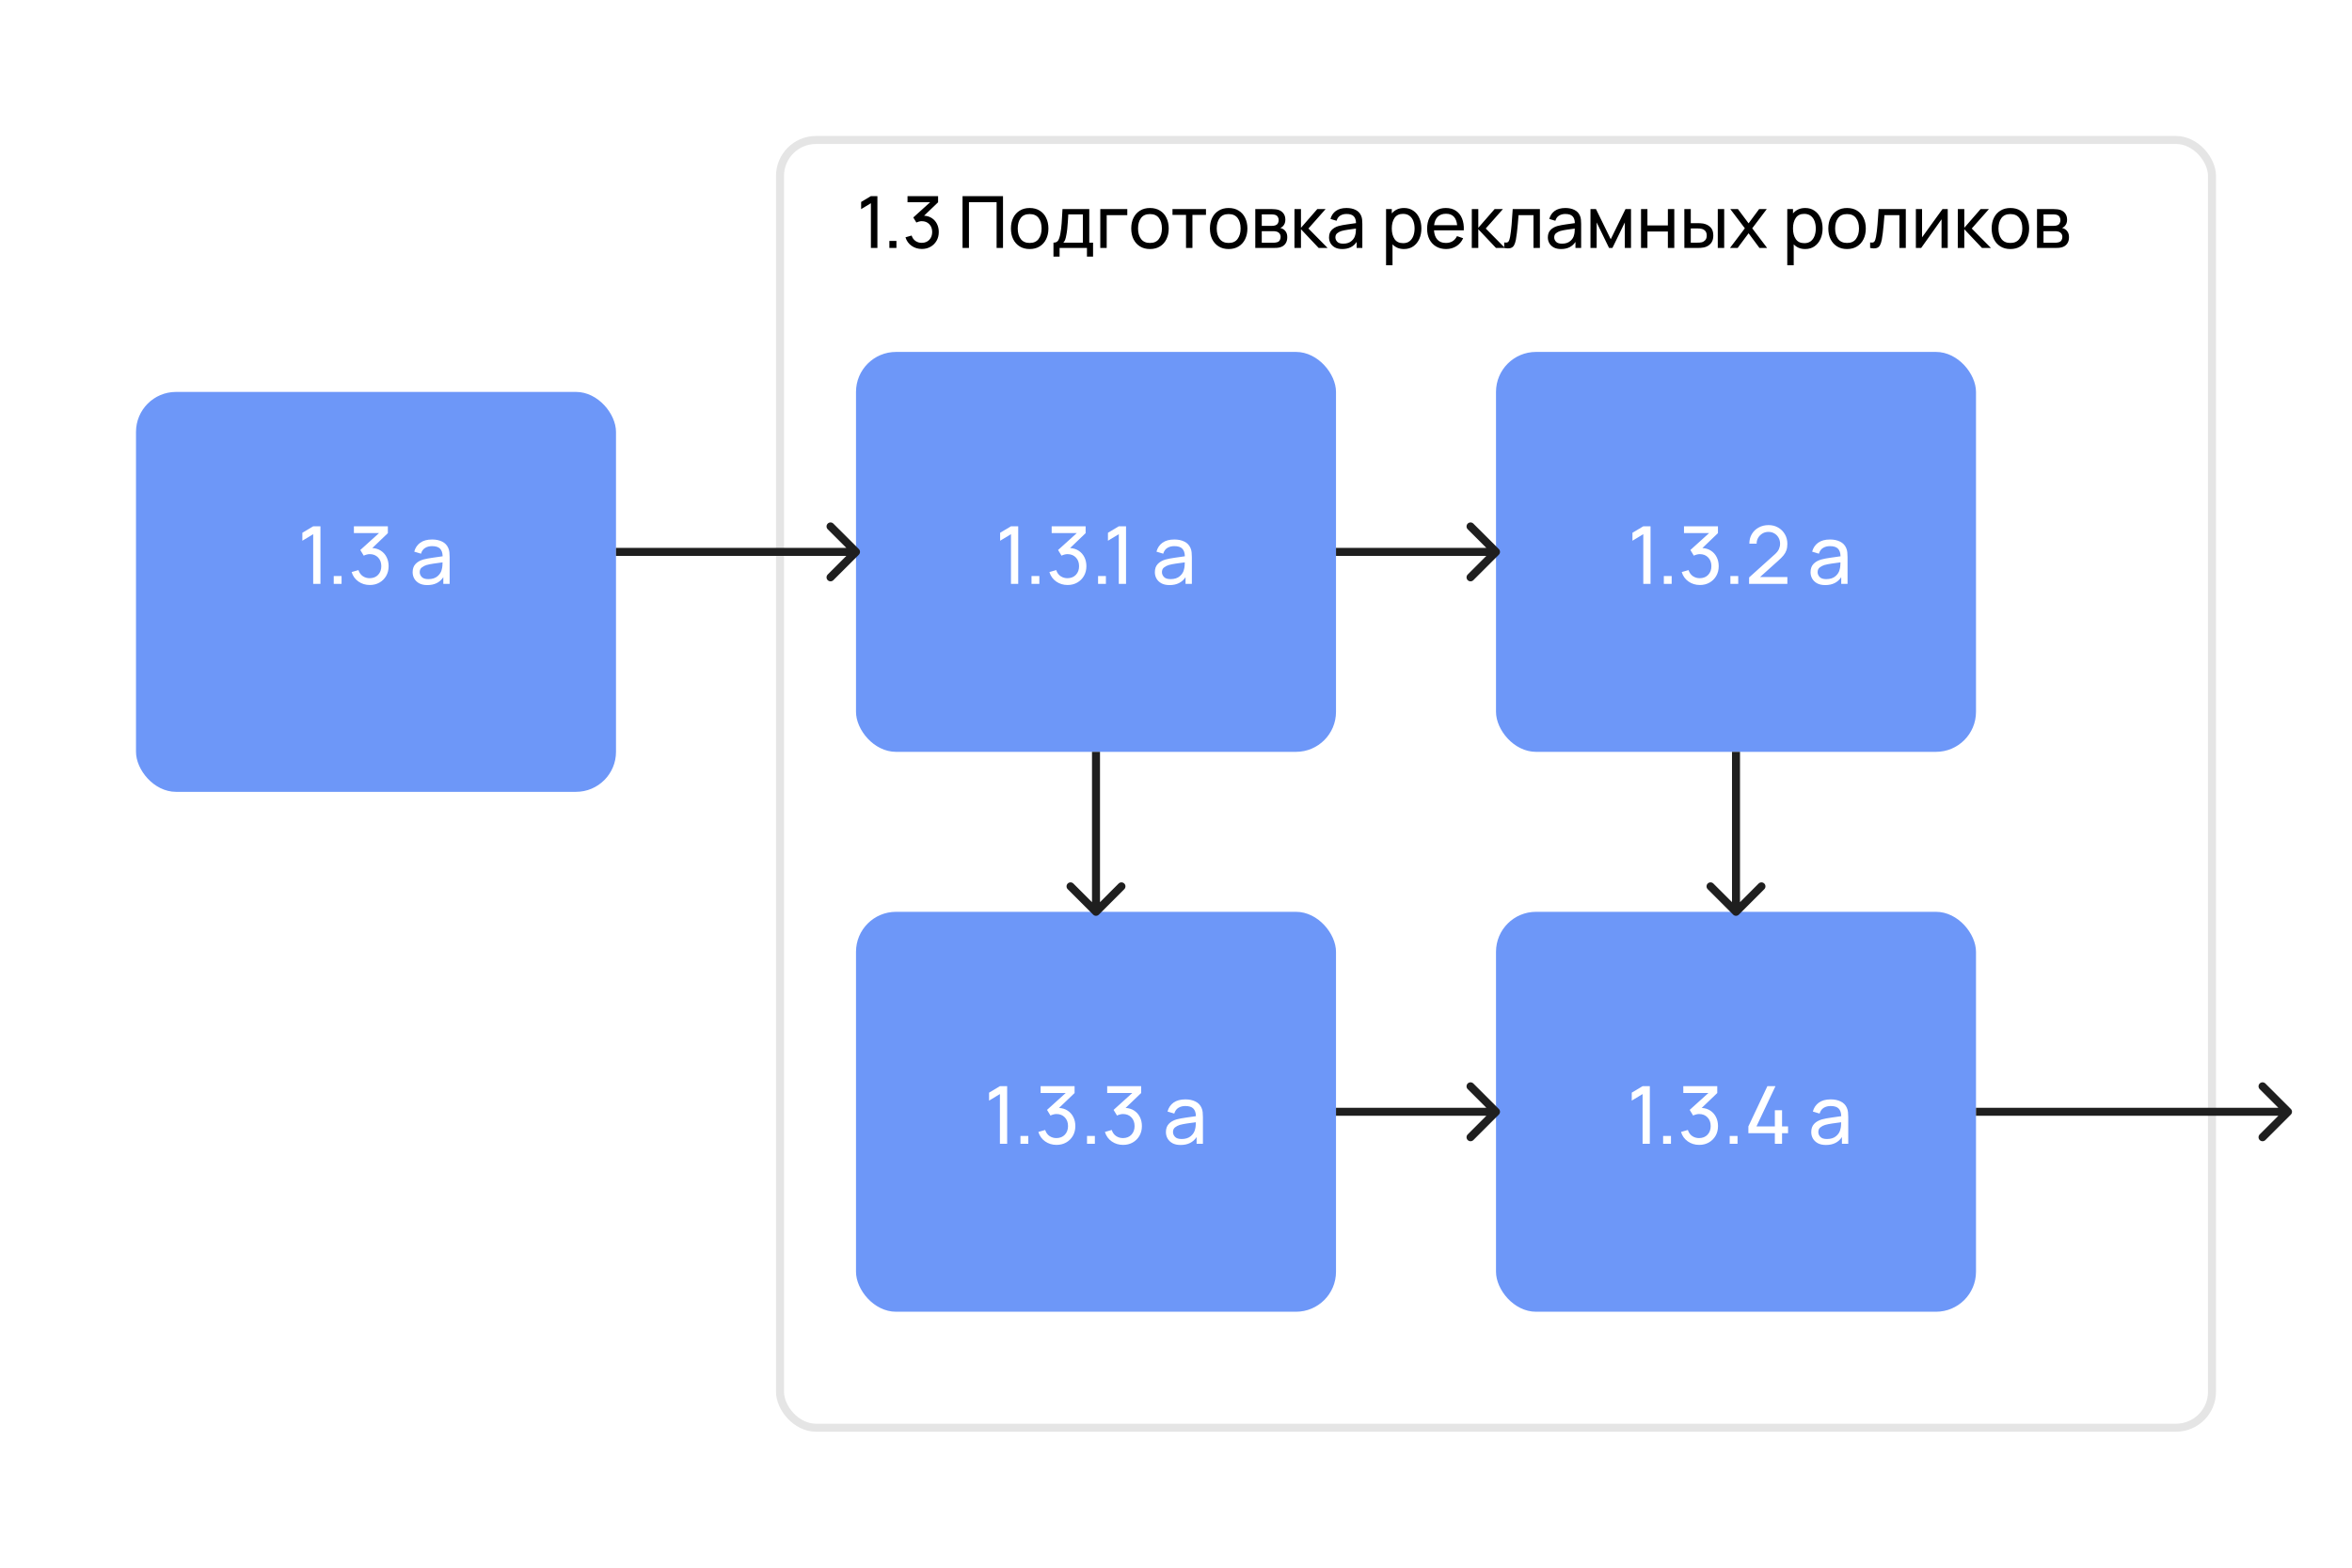
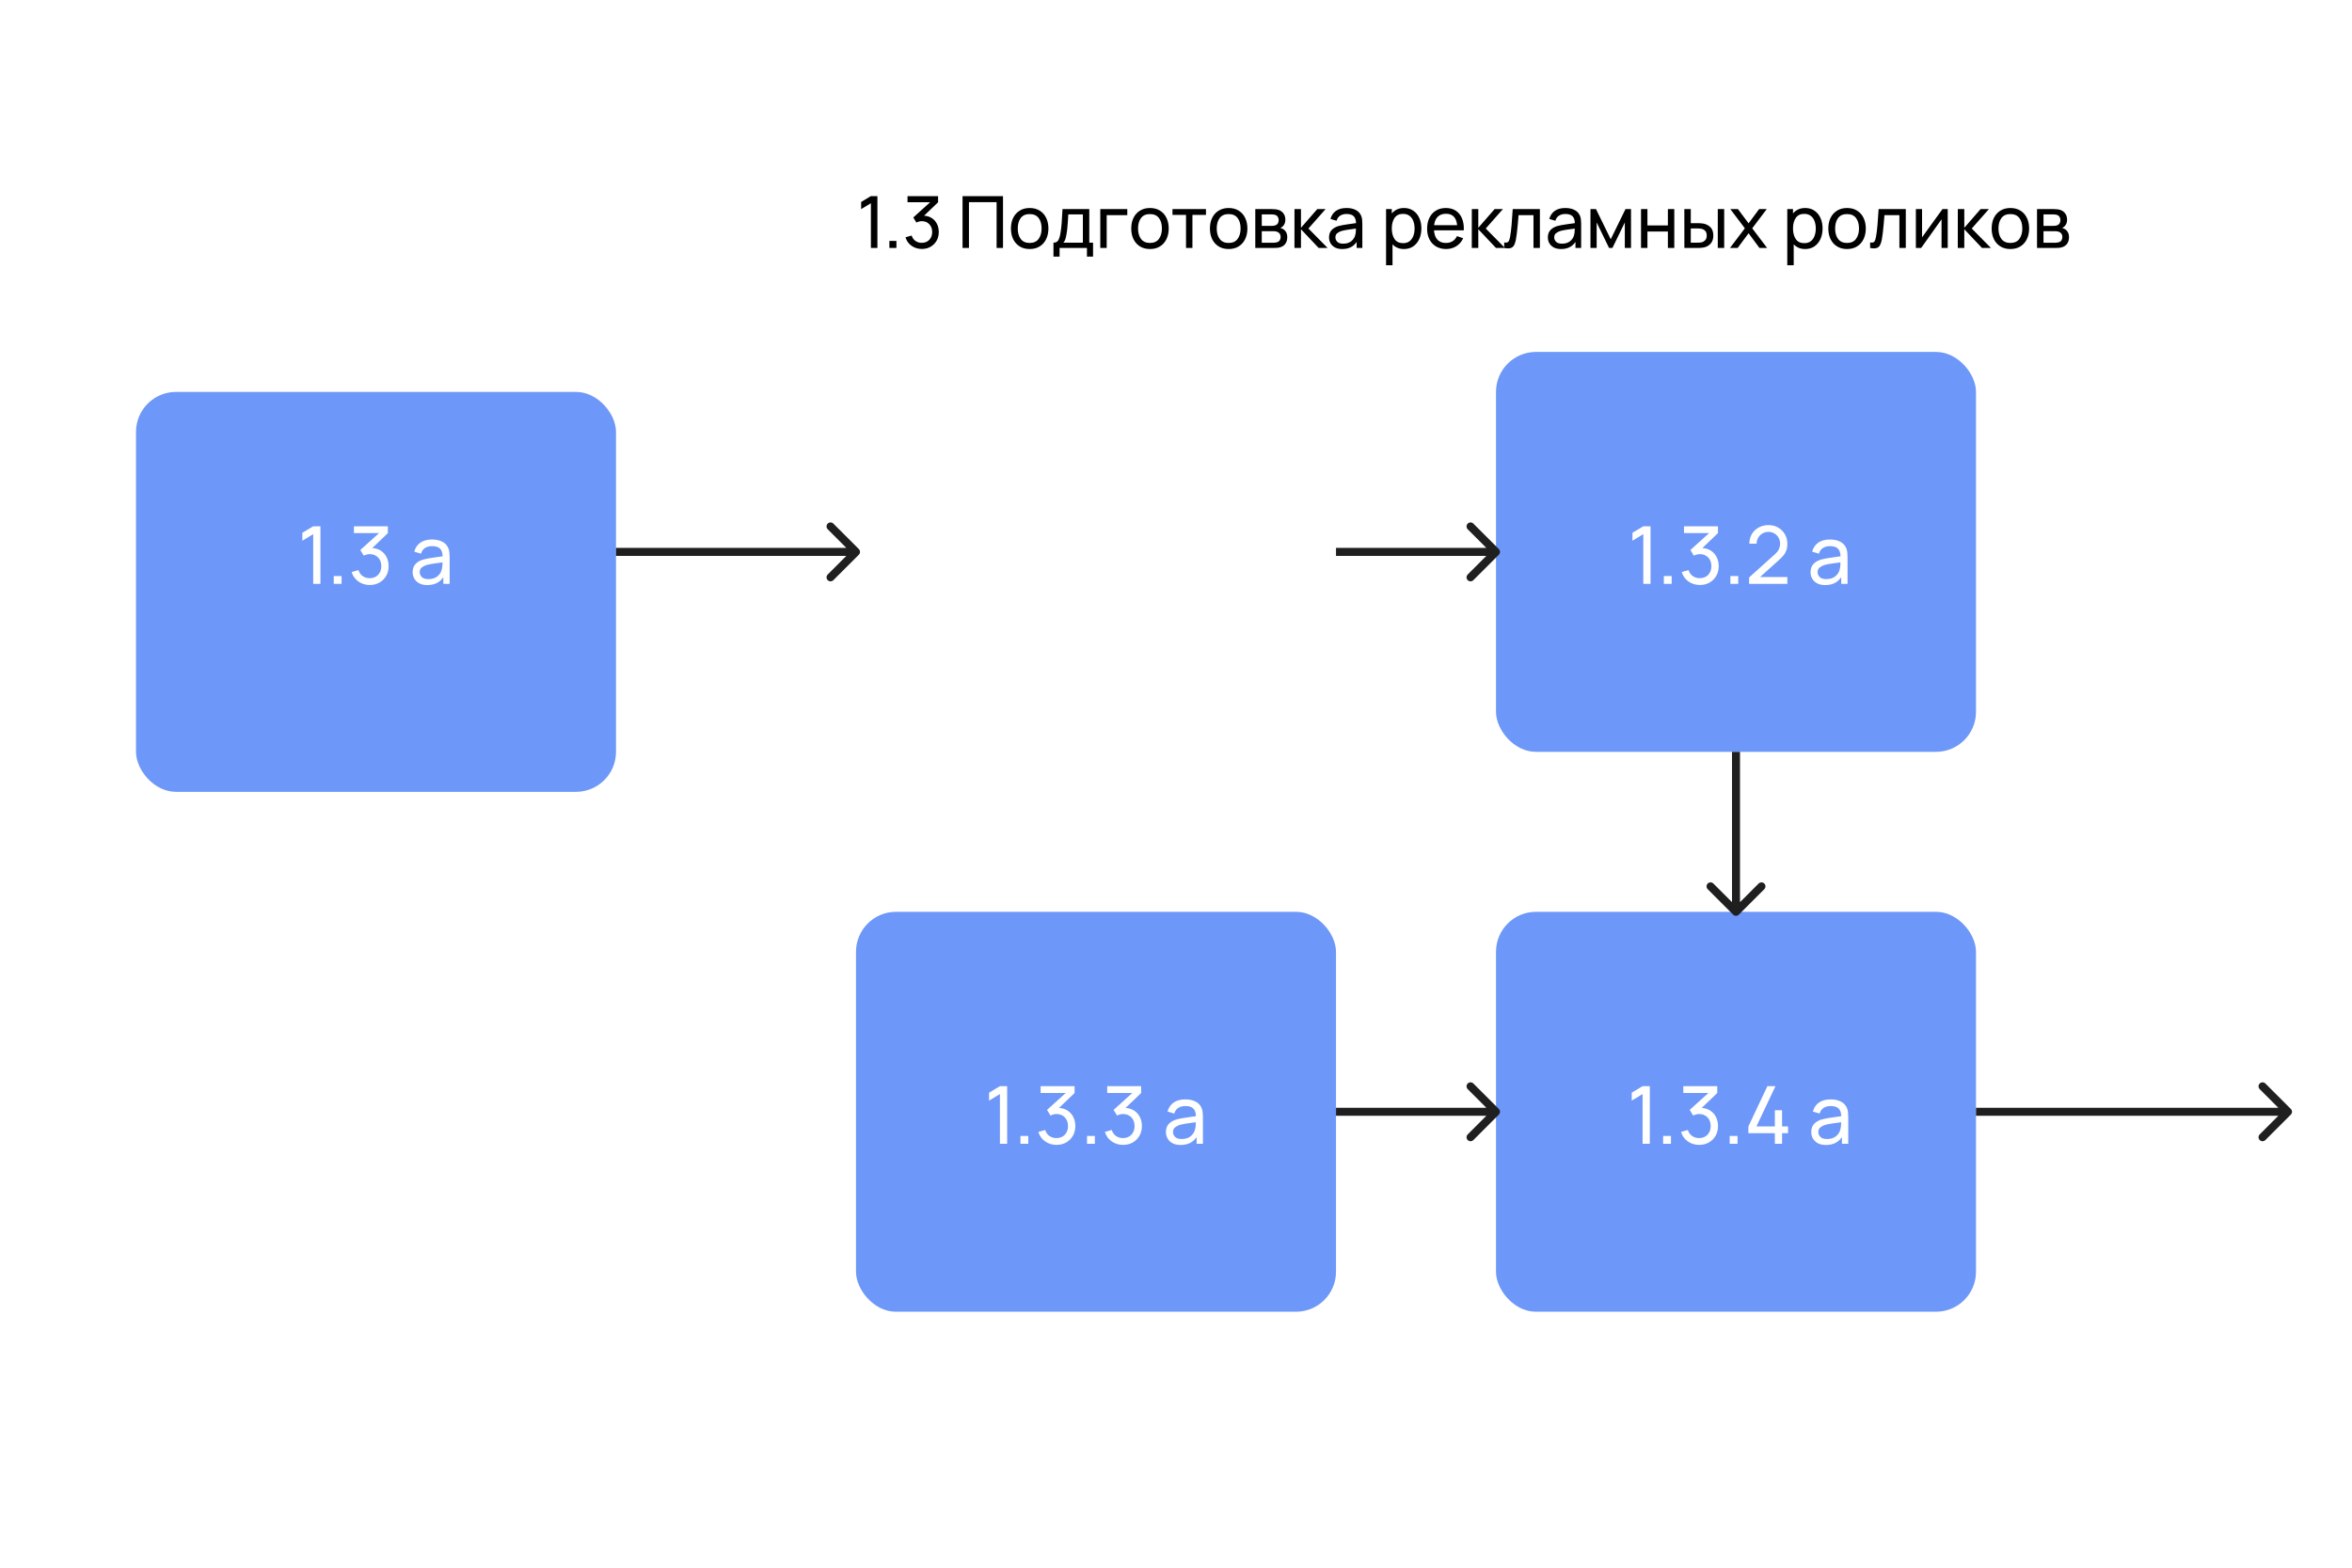
<svg xmlns="http://www.w3.org/2000/svg" width="294" height="196" viewBox="0 0 294 196" fill="none">
  <g filter="url(#filter0_d_112_438)">
    <rect x="17" y="44" width="60" height="50" rx="5" fill="#6D97F8" />
  </g>
  <g filter="url(#filter1_d_112_438)">
    <rect x="97" y="12" width="180" height="162" rx="5" fill="white" />
-     <rect x="97.5" y="12.5" width="179" height="161" rx="4.5" stroke="#E5E5E5" />
  </g>
  <path d="M108.862 31H109.676V24.52H108.862L107.642 25.249V26.145L108.862 25.407V31ZM111.172 31H112.054V30.118H111.172V31ZM115.231 31.126C115.633 31.126 115.993 31.036 116.311 30.856C116.629 30.676 116.881 30.427 117.067 30.109C117.253 29.788 117.346 29.421 117.346 29.006C117.346 28.628 117.27 28.29 117.117 27.989C116.967 27.689 116.754 27.45 116.478 27.27C116.205 27.09 115.882 26.989 115.51 26.968L117.261 25.29V24.52H113.44V25.285H116.266L114.16 27.189L114.547 27.823C114.649 27.772 114.759 27.732 114.876 27.701C114.993 27.669 115.107 27.652 115.218 27.652C115.608 27.652 115.923 27.778 116.163 28.03C116.403 28.279 116.523 28.605 116.523 29.006C116.523 29.402 116.404 29.727 116.167 29.979C115.933 30.227 115.62 30.355 115.227 30.361C114.939 30.364 114.678 30.288 114.444 30.131C114.213 29.976 114.049 29.747 113.953 29.448L113.184 29.668C113.322 30.118 113.577 30.474 113.949 30.735C114.324 30.995 114.751 31.126 115.231 31.126ZM120.318 31H121.119V25.28H124.575V31H125.376V24.52H120.318V31ZM128.707 31.135C129.19 31.135 129.606 31.027 129.954 30.811C130.305 30.595 130.575 30.294 130.764 29.907C130.956 29.52 131.052 29.073 131.052 28.566C131.052 28.064 130.957 27.622 130.768 27.238C130.582 26.851 130.314 26.549 129.963 26.334C129.612 26.114 129.193 26.005 128.707 26.005C128.233 26.005 127.821 26.113 127.47 26.329C127.119 26.542 126.847 26.84 126.655 27.224C126.463 27.608 126.367 28.055 126.367 28.566C126.367 29.067 126.46 29.511 126.646 29.898C126.835 30.285 127.105 30.587 127.456 30.806C127.807 31.026 128.224 31.135 128.707 31.135ZM128.707 30.375C128.218 30.375 127.848 30.211 127.596 29.884C127.344 29.554 127.218 29.114 127.218 28.566C127.218 28.035 127.339 27.602 127.582 27.27C127.825 26.933 128.2 26.765 128.707 26.765C129.205 26.765 129.579 26.929 129.828 27.256C130.077 27.583 130.201 28.02 130.201 28.566C130.201 29.099 130.077 29.535 129.828 29.87C129.582 30.206 129.208 30.375 128.707 30.375ZM131.683 32.08H132.448V31H135.868V32.08H136.633V30.338H136.16V26.14H132.812C132.782 26.833 132.748 27.418 132.709 27.895C132.673 28.369 132.62 28.799 132.551 29.186C132.479 29.598 132.383 29.893 132.263 30.073C132.146 30.25 131.953 30.338 131.683 30.338V32.08ZM132.916 30.338C133.024 30.233 133.103 30.103 133.154 29.947C133.208 29.791 133.255 29.599 133.294 29.371C133.339 29.158 133.376 28.906 133.406 28.615C133.436 28.321 133.462 28.017 133.483 27.701C133.504 27.384 133.522 27.084 133.537 26.802H135.359V30.338H132.916ZM137.536 31H138.337V26.901H140.911V26.14H137.536V31ZM143.745 31.135C144.228 31.135 144.644 31.027 144.992 30.811C145.343 30.595 145.613 30.294 145.802 29.907C145.994 29.52 146.09 29.073 146.09 28.566C146.09 28.064 145.995 27.622 145.806 27.238C145.62 26.851 145.352 26.549 145.001 26.334C144.65 26.114 144.231 26.005 143.745 26.005C143.271 26.005 142.859 26.113 142.508 26.329C142.157 26.542 141.885 26.84 141.693 27.224C141.501 27.608 141.405 28.055 141.405 28.566C141.405 29.067 141.498 29.511 141.684 29.898C141.873 30.285 142.143 30.587 142.494 30.806C142.845 31.026 143.262 31.135 143.745 31.135ZM143.745 30.375C143.256 30.375 142.886 30.211 142.634 29.884C142.382 29.554 142.256 29.114 142.256 28.566C142.256 28.035 142.377 27.602 142.62 27.27C142.863 26.933 143.238 26.765 143.745 26.765C144.243 26.765 144.617 26.929 144.866 27.256C145.115 27.583 145.239 28.02 145.239 28.566C145.239 29.099 145.115 29.535 144.866 29.87C144.62 30.206 144.246 30.375 143.745 30.375ZM148.253 31H149.054V26.869H150.746V26.14H146.561V26.869H148.253V31ZM153.58 31.135C154.063 31.135 154.479 31.027 154.827 30.811C155.178 30.595 155.448 30.294 155.637 29.907C155.829 29.52 155.925 29.073 155.925 28.566C155.925 28.064 155.83 27.622 155.641 27.238C155.455 26.851 155.187 26.549 154.836 26.334C154.485 26.114 154.066 26.005 153.58 26.005C153.106 26.005 152.694 26.113 152.343 26.329C151.992 26.542 151.72 26.84 151.528 27.224C151.336 27.608 151.24 28.055 151.24 28.566C151.24 29.067 151.333 29.511 151.519 29.898C151.708 30.285 151.978 30.587 152.329 30.806C152.68 31.026 153.097 31.135 153.58 31.135ZM153.58 30.375C153.091 30.375 152.721 30.211 152.469 29.884C152.217 29.554 152.091 29.114 152.091 28.566C152.091 28.035 152.212 27.602 152.455 27.27C152.698 26.933 153.073 26.765 153.58 26.765C154.078 26.765 154.452 26.929 154.701 27.256C154.95 27.583 155.074 28.02 155.074 28.566C155.074 29.099 154.95 29.535 154.701 29.87C154.455 30.206 154.081 30.375 153.58 30.375ZM156.911 31H159.215C159.347 31 159.484 30.995 159.625 30.986C159.766 30.974 159.895 30.952 160.012 30.919C160.291 30.841 160.51 30.694 160.669 30.478C160.828 30.262 160.907 29.989 160.907 29.659C160.907 29.401 160.858 29.188 160.759 29.02C160.66 28.849 160.526 28.717 160.358 28.624C160.247 28.561 160.141 28.52 160.039 28.503C160.153 28.457 160.256 28.389 160.349 28.296C160.448 28.2 160.526 28.084 160.583 27.949C160.64 27.811 160.669 27.651 160.669 27.468C160.669 27.14 160.583 26.87 160.412 26.657C160.241 26.445 160.027 26.302 159.769 26.23C159.652 26.197 159.521 26.174 159.377 26.163C159.236 26.148 159.104 26.14 158.981 26.14H156.911V31ZM157.721 28.241V26.802H158.86C158.893 26.802 158.968 26.805 159.085 26.811C159.202 26.817 159.31 26.836 159.409 26.869C159.55 26.917 159.656 27.001 159.728 27.121C159.8 27.238 159.836 27.373 159.836 27.526C159.836 27.667 159.803 27.797 159.737 27.918C159.671 28.035 159.571 28.119 159.436 28.169C159.367 28.197 159.284 28.216 159.188 28.228C159.095 28.237 159.008 28.241 158.927 28.241H157.721ZM157.721 30.348V28.903H159.098C159.152 28.903 159.215 28.904 159.287 28.907C159.362 28.91 159.433 28.921 159.499 28.939C159.67 28.969 159.809 29.044 159.917 29.164C160.025 29.284 160.079 29.44 160.079 29.632C160.079 29.776 160.043 29.911 159.971 30.037C159.902 30.16 159.79 30.242 159.634 30.285C159.565 30.305 159.485 30.322 159.395 30.334C159.308 30.343 159.233 30.348 159.17 30.348H157.721ZM161.807 31H162.621V28.66L164.831 31H165.951L163.553 28.57L165.699 26.14H164.66L162.621 28.48V26.14H161.811L161.807 31ZM167.781 31.135C168.591 31.135 169.191 30.838 169.581 30.244V31H170.292V27.994C170.292 27.802 170.283 27.619 170.265 27.445C170.247 27.268 170.203 27.105 170.134 26.954C169.996 26.637 169.768 26.399 169.45 26.244C169.132 26.084 168.754 26.005 168.316 26.005C167.767 26.005 167.323 26.127 166.984 26.369C166.648 26.613 166.423 26.947 166.309 27.373L167.07 27.602C167.157 27.305 167.311 27.09 167.533 26.954C167.755 26.82 168.013 26.752 168.307 26.752C168.727 26.752 169.029 26.846 169.212 27.035C169.398 27.221 169.495 27.508 169.504 27.895C169.144 27.946 168.766 28 168.37 28.057C167.977 28.111 167.628 28.178 167.322 28.259C166.953 28.367 166.662 28.537 166.449 28.768C166.236 28.996 166.129 29.302 166.129 29.686C166.129 29.947 166.191 30.187 166.314 30.406C166.44 30.625 166.624 30.802 166.867 30.937C167.113 31.069 167.418 31.135 167.781 31.135ZM167.902 30.465C167.557 30.465 167.308 30.385 167.155 30.226C167.002 30.064 166.926 29.883 166.926 29.681C166.926 29.453 167.001 29.279 167.151 29.16C167.304 29.037 167.481 28.944 167.682 28.881C167.919 28.814 168.195 28.759 168.51 28.714C168.825 28.669 169.153 28.624 169.495 28.579C169.495 28.69 169.489 28.816 169.477 28.957C169.468 29.098 169.447 29.227 169.414 29.344C169.357 29.644 169.198 29.907 168.937 30.131C168.679 30.354 168.334 30.465 167.902 30.465ZM173.259 33.16H174.064V30.55C174.238 30.733 174.444 30.877 174.681 30.982C174.921 31.084 175.192 31.135 175.495 31.135C175.948 31.135 176.337 31.023 176.661 30.797C176.988 30.57 177.238 30.262 177.412 29.875C177.586 29.488 177.673 29.052 177.673 28.566C177.673 28.079 177.586 27.643 177.412 27.256C177.238 26.869 176.988 26.564 176.661 26.343C176.337 26.117 175.95 26.005 175.5 26.005C175.17 26.005 174.877 26.065 174.622 26.185C174.367 26.305 174.151 26.471 173.974 26.684V26.14H173.259V33.16ZM175.396 30.401C174.907 30.401 174.547 30.229 174.316 29.884C174.088 29.539 173.974 29.099 173.974 28.566C173.974 28.029 174.088 27.59 174.316 27.252C174.547 26.91 174.9 26.738 175.374 26.738C175.704 26.738 175.975 26.82 176.188 26.982C176.404 27.143 176.563 27.363 176.665 27.639C176.77 27.915 176.823 28.224 176.823 28.566C176.823 28.91 176.77 29.223 176.665 29.502C176.56 29.777 176.403 29.997 176.193 30.159C175.983 30.32 175.717 30.401 175.396 30.401ZM180.766 31.135C181.237 31.135 181.661 31.018 182.039 30.784C182.417 30.547 182.702 30.214 182.894 29.785L182.125 29.52C181.846 30.09 181.381 30.375 180.73 30.375C180.283 30.375 179.932 30.238 179.677 29.965C179.425 29.689 179.282 29.299 179.249 28.795H182.975C182.999 28.219 182.924 27.723 182.75 27.305C182.579 26.889 182.321 26.567 181.976 26.343C181.634 26.117 181.219 26.005 180.73 26.005C180.259 26.005 179.848 26.111 179.497 26.325C179.146 26.535 178.873 26.834 178.678 27.224C178.486 27.611 178.39 28.07 178.39 28.602C178.39 29.108 178.487 29.552 178.682 29.933C178.88 30.311 179.158 30.607 179.515 30.82C179.872 31.03 180.289 31.135 180.766 31.135ZM180.757 26.725C181.582 26.725 182.044 27.201 182.143 28.151H179.263C179.32 27.689 179.474 27.337 179.726 27.094C179.978 26.848 180.322 26.725 180.757 26.725ZM183.973 31H184.787V28.66L186.997 31H188.117L185.719 28.57L187.865 26.14H186.826L184.787 28.48V26.14H183.977L183.973 31ZM188.027 31C188.354 31.066 188.614 31.072 188.806 31.018C188.998 30.967 189.145 30.855 189.247 30.68C189.349 30.503 189.428 30.268 189.485 29.974C189.53 29.746 189.572 29.462 189.611 29.123C189.653 28.785 189.691 28.422 189.724 28.035C189.76 27.648 189.791 27.27 189.818 26.901H191.686V31H192.487V26.14H189.089C189.047 26.863 189.001 27.514 188.95 28.093C188.902 28.669 188.84 29.17 188.765 29.596C188.717 29.869 188.65 30.069 188.563 30.195C188.476 30.32 188.297 30.36 188.027 30.311V31ZM195.132 31.135C195.942 31.135 196.542 30.838 196.932 30.244V31H197.643V27.994C197.643 27.802 197.634 27.619 197.616 27.445C197.598 27.268 197.555 27.105 197.486 26.954C197.348 26.637 197.12 26.399 196.802 26.244C196.484 26.084 196.106 26.005 195.668 26.005C195.119 26.005 194.675 26.127 194.336 26.369C194 26.613 193.775 26.947 193.661 27.373L194.421 27.602C194.508 27.305 194.663 27.09 194.885 26.954C195.107 26.82 195.365 26.752 195.659 26.752C196.079 26.752 196.38 26.846 196.563 27.035C196.749 27.221 196.847 27.508 196.856 27.895C196.496 27.946 196.118 28 195.722 28.057C195.329 28.111 194.979 28.178 194.673 28.259C194.304 28.367 194.013 28.537 193.8 28.768C193.587 28.996 193.481 29.302 193.481 29.686C193.481 29.947 193.542 30.187 193.665 30.406C193.791 30.625 193.976 30.802 194.219 30.937C194.465 31.069 194.769 31.135 195.132 31.135ZM195.254 30.465C194.909 30.465 194.66 30.385 194.507 30.226C194.354 30.064 194.277 29.883 194.277 29.681C194.277 29.453 194.352 29.279 194.502 29.16C194.655 29.037 194.832 28.944 195.033 28.881C195.27 28.814 195.546 28.759 195.861 28.714C196.176 28.669 196.505 28.624 196.847 28.579C196.847 28.69 196.841 28.816 196.829 28.957C196.82 29.098 196.799 29.227 196.766 29.344C196.709 29.644 196.55 29.907 196.289 30.131C196.031 30.354 195.686 30.465 195.254 30.465ZM198.809 31H199.583V27.809L201.131 31H201.554L203.102 27.809V31H203.876V26.14H203.187L201.342 29.911L199.497 26.14H198.809V31ZM205.128 31H205.929V28.948H208.485V31H209.286V26.14H208.485V28.188H205.929V26.14H205.128V31ZM210.547 31H212.135C212.273 31 212.419 30.997 212.572 30.991C212.728 30.982 212.866 30.964 212.986 30.937C213.337 30.859 213.62 30.697 213.836 30.451C214.055 30.205 214.165 29.872 214.165 29.452C214.165 28.996 214.048 28.651 213.814 28.417C213.583 28.18 213.28 28.024 212.905 27.949C212.794 27.928 212.665 27.915 212.518 27.909C212.374 27.902 212.231 27.899 212.09 27.899H211.348V26.14H210.542L210.547 31ZM214.723 31H215.524V26.14H214.723V31ZM211.348 30.338V28.561H212.149C212.236 28.561 212.327 28.564 212.423 28.57C212.519 28.576 212.611 28.59 212.698 28.61C212.887 28.652 213.041 28.741 213.161 28.876C213.281 29.011 213.341 29.203 213.341 29.452C213.341 29.698 213.28 29.889 213.157 30.023C213.034 30.155 212.897 30.242 212.747 30.285C212.657 30.308 212.557 30.323 212.446 30.329C212.335 30.335 212.236 30.338 212.149 30.338H211.348ZM216.247 31H217.205L218.573 29.164L219.932 31H220.891L219.028 28.543L220.846 26.14H219.892L218.573 27.922L217.241 26.14H216.287L218.105 28.543L216.247 31ZM223.409 33.16H224.215V30.55C224.389 30.733 224.594 30.877 224.831 30.982C225.071 31.084 225.343 31.135 225.646 31.135C226.099 31.135 226.487 31.023 226.811 30.797C227.138 30.57 227.389 30.262 227.563 29.875C227.737 29.488 227.824 29.052 227.824 28.566C227.824 28.079 227.737 27.643 227.563 27.256C227.389 26.869 227.138 26.564 226.811 26.343C226.487 26.117 226.1 26.005 225.65 26.005C225.32 26.005 225.028 26.065 224.773 26.185C224.518 26.305 224.302 26.471 224.125 26.684V26.14H223.409V33.16ZM225.547 30.401C225.058 30.401 224.698 30.229 224.467 29.884C224.239 29.539 224.125 29.099 224.125 28.566C224.125 28.029 224.239 27.59 224.467 27.252C224.698 26.91 225.05 26.738 225.524 26.738C225.854 26.738 226.126 26.82 226.339 26.982C226.555 27.143 226.714 27.363 226.816 27.639C226.921 27.915 226.973 28.224 226.973 28.566C226.973 28.91 226.921 29.223 226.816 29.502C226.711 29.777 226.553 29.997 226.343 30.159C226.133 30.32 225.868 30.401 225.547 30.401ZM230.88 31.135C231.363 31.135 231.779 31.027 232.127 30.811C232.478 30.595 232.748 30.294 232.937 29.907C233.129 29.52 233.225 29.073 233.225 28.566C233.225 28.064 233.13 27.622 232.941 27.238C232.755 26.851 232.487 26.549 232.136 26.334C231.785 26.114 231.366 26.005 230.88 26.005C230.406 26.005 229.994 26.113 229.643 26.329C229.292 26.542 229.02 26.84 228.828 27.224C228.636 27.608 228.54 28.055 228.54 28.566C228.54 29.067 228.633 29.511 228.819 29.898C229.008 30.285 229.278 30.587 229.629 30.806C229.98 31.026 230.397 31.135 230.88 31.135ZM230.88 30.375C230.391 30.375 230.021 30.211 229.769 29.884C229.517 29.554 229.391 29.114 229.391 28.566C229.391 28.035 229.512 27.602 229.755 27.27C229.998 26.933 230.373 26.765 230.88 26.765C231.378 26.765 231.752 26.929 232.001 27.256C232.25 27.583 232.374 28.02 232.374 28.566C232.374 29.099 232.25 29.535 232.001 29.87C231.755 30.206 231.381 30.375 230.88 30.375ZM233.765 31C234.092 31.066 234.352 31.072 234.544 31.018C234.736 30.967 234.883 30.855 234.985 30.68C235.087 30.503 235.166 30.268 235.223 29.974C235.268 29.746 235.31 29.462 235.349 29.123C235.391 28.785 235.429 28.422 235.462 28.035C235.498 27.648 235.529 27.27 235.556 26.901H237.424V31H238.225V26.14H234.827C234.785 26.863 234.739 27.514 234.688 28.093C234.64 28.669 234.578 29.17 234.503 29.596C234.455 29.869 234.388 30.069 234.301 30.195C234.214 30.32 234.035 30.36 233.765 30.311V31ZM243.467 26.14H242.81L240.258 29.672V26.14H239.484V31H240.146L242.693 27.418V31H243.467V26.14ZM244.723 31H245.537V28.66L247.747 31H248.867L246.469 28.57L248.615 26.14H247.576L245.537 28.48V26.14H244.727L244.723 31ZM251.297 31.135C251.78 31.135 252.196 31.027 252.544 30.811C252.895 30.595 253.165 30.294 253.354 29.907C253.546 29.52 253.642 29.073 253.642 28.566C253.642 28.064 253.547 27.622 253.358 27.238C253.172 26.851 252.904 26.549 252.553 26.334C252.202 26.114 251.783 26.005 251.297 26.005C250.823 26.005 250.411 26.113 250.06 26.329C249.709 26.542 249.437 26.84 249.245 27.224C249.053 27.608 248.957 28.055 248.957 28.566C248.957 29.067 249.05 29.511 249.236 29.898C249.425 30.285 249.695 30.587 250.046 30.806C250.397 31.026 250.814 31.135 251.297 31.135ZM251.297 30.375C250.808 30.375 250.438 30.211 250.186 29.884C249.934 29.554 249.808 29.114 249.808 28.566C249.808 28.035 249.929 27.602 250.172 27.27C250.415 26.933 250.79 26.765 251.297 26.765C251.795 26.765 252.169 26.929 252.418 27.256C252.667 27.583 252.791 28.02 252.791 28.566C252.791 29.099 252.667 29.535 252.418 29.87C252.172 30.206 251.798 30.375 251.297 30.375ZM254.628 31H256.932C257.064 31 257.2 30.995 257.341 30.986C257.482 30.974 257.611 30.952 257.728 30.919C258.007 30.841 258.226 30.694 258.385 30.478C258.544 30.262 258.624 29.989 258.624 29.659C258.624 29.401 258.574 29.188 258.475 29.02C258.376 28.849 258.243 28.717 258.075 28.624C257.964 28.561 257.857 28.52 257.755 28.503C257.869 28.457 257.973 28.389 258.066 28.296C258.165 28.2 258.243 28.084 258.3 27.949C258.357 27.811 258.385 27.651 258.385 27.468C258.385 27.14 258.3 26.87 258.129 26.657C257.958 26.445 257.743 26.302 257.485 26.23C257.368 26.197 257.238 26.174 257.094 26.163C256.953 26.148 256.821 26.14 256.698 26.14H254.628V31ZM255.438 28.241V26.802H256.576C256.609 26.802 256.684 26.805 256.801 26.811C256.918 26.817 257.026 26.836 257.125 26.869C257.266 26.917 257.373 27.001 257.445 27.121C257.517 27.238 257.553 27.373 257.553 27.526C257.553 27.667 257.52 27.797 257.454 27.918C257.388 28.035 257.287 28.119 257.152 28.169C257.083 28.197 257.001 28.216 256.905 28.228C256.812 28.237 256.725 28.241 256.644 28.241H255.438ZM255.438 30.348V28.903H256.815C256.869 28.903 256.932 28.904 257.004 28.907C257.079 28.91 257.149 28.921 257.215 28.939C257.386 28.969 257.526 29.044 257.634 29.164C257.742 29.284 257.796 29.44 257.796 29.632C257.796 29.776 257.76 29.911 257.688 30.037C257.619 30.16 257.506 30.242 257.35 30.285C257.281 30.305 257.202 30.322 257.112 30.334C257.025 30.343 256.95 30.348 256.887 30.348H255.438Z" fill="black" />
  <path d="M39.15 73H40.055V65.8H39.15L37.795 66.61V67.605L39.15 66.785V73ZM41.717 73H42.697V72.02H41.717V73ZM46.228 73.14C46.674 73.14 47.074 73.04 47.428 72.84C47.781 72.64 48.061 72.363 48.268 72.01C48.474 71.653 48.578 71.245 48.578 70.785C48.578 70.365 48.493 69.988 48.323 69.655C48.156 69.322 47.919 69.055 47.613 68.855C47.309 68.655 46.951 68.543 46.538 68.52L48.483 66.655V65.8H44.238V66.65H47.378L45.038 68.765L45.468 69.47C45.581 69.413 45.703 69.368 45.833 69.335C45.963 69.298 46.089 69.28 46.213 69.28C46.646 69.28 46.996 69.42 47.263 69.7C47.529 69.977 47.663 70.338 47.663 70.785C47.663 71.225 47.531 71.585 47.268 71.865C47.008 72.142 46.659 72.283 46.223 72.29C45.903 72.293 45.613 72.208 45.353 72.035C45.096 71.862 44.914 71.608 44.808 71.275L43.953 71.52C44.106 72.02 44.389 72.415 44.803 72.705C45.219 72.995 45.694 73.14 46.228 73.14ZM53.415 73.15C54.315 73.15 54.981 72.82 55.415 72.16V73H56.205V69.66C56.205 69.447 56.195 69.243 56.175 69.05C56.155 68.853 56.106 68.672 56.03 68.505C55.876 68.152 55.623 67.888 55.27 67.715C54.916 67.538 54.496 67.45 54.01 67.45C53.4 67.45 52.906 67.585 52.53 67.855C52.156 68.125 51.906 68.497 51.78 68.97L52.625 69.225C52.721 68.895 52.893 68.655 53.14 68.505C53.386 68.355 53.673 68.28 54 68.28C54.466 68.28 54.801 68.385 55.005 68.595C55.211 68.802 55.32 69.12 55.33 69.55C54.93 69.607 54.51 69.667 54.07 69.73C53.633 69.79 53.245 69.865 52.905 69.955C52.495 70.075 52.171 70.263 51.935 70.52C51.698 70.773 51.58 71.113 51.58 71.54C51.58 71.83 51.648 72.097 51.785 72.34C51.925 72.583 52.13 72.78 52.4 72.93C52.673 73.077 53.011 73.15 53.415 73.15ZM53.55 72.405C53.166 72.405 52.89 72.317 52.72 72.14C52.55 71.96 52.465 71.758 52.465 71.535C52.465 71.282 52.548 71.088 52.715 70.955C52.885 70.818 53.081 70.715 53.305 70.645C53.568 70.572 53.875 70.51 54.225 70.46C54.575 70.41 54.94 70.36 55.32 70.31C55.32 70.433 55.313 70.573 55.3 70.73C55.29 70.887 55.266 71.03 55.23 71.16C55.166 71.493 54.99 71.785 54.7 72.035C54.413 72.282 54.03 72.405 53.55 72.405Z" fill="white" />
-   <rect x="107" y="44" width="60" height="50" rx="5" fill="#6D97F8" />
  <path d="M126.372 73H127.277V65.8H126.372L125.017 66.61V67.605L126.372 66.785V73ZM128.939 73H129.919V72.02H128.939V73ZM133.449 73.14C133.896 73.14 134.296 73.04 134.649 72.84C135.003 72.64 135.283 72.363 135.489 72.01C135.696 71.653 135.799 71.245 135.799 70.785C135.799 70.365 135.714 69.988 135.544 69.655C135.378 69.322 135.141 69.055 134.834 68.855C134.531 68.655 134.173 68.543 133.759 68.52L135.704 66.655V65.8H131.459V66.65H134.599L132.259 68.765L132.689 69.47C132.803 69.413 132.924 69.368 133.054 69.335C133.184 69.298 133.311 69.28 133.434 69.28C133.868 69.28 134.218 69.42 134.484 69.7C134.751 69.977 134.884 70.338 134.884 70.785C134.884 71.225 134.753 71.585 134.489 71.865C134.229 72.142 133.881 72.283 133.444 72.29C133.124 72.293 132.834 72.208 132.574 72.035C132.318 71.862 132.136 71.608 132.029 71.275L131.174 71.52C131.328 72.02 131.611 72.415 132.024 72.705C132.441 72.995 132.916 73.14 133.449 73.14ZM137.259 73H138.239V72.02H137.259V73ZM139.849 73H140.754V65.8H139.849L138.494 66.61V67.605L139.849 66.785V73ZM146.193 73.15C147.093 73.15 147.76 72.82 148.193 72.16V73H148.983V69.66C148.983 69.447 148.973 69.243 148.953 69.05C148.933 68.853 148.885 68.672 148.808 68.505C148.655 68.152 148.401 67.888 148.048 67.715C147.695 67.538 147.275 67.45 146.788 67.45C146.178 67.45 145.685 67.585 145.308 67.855C144.935 68.125 144.685 68.497 144.558 68.97L145.403 69.225C145.5 68.895 145.671 68.655 145.918 68.505C146.165 68.355 146.451 68.28 146.778 68.28C147.245 68.28 147.58 68.385 147.783 68.595C147.99 68.802 148.098 69.12 148.108 69.55C147.708 69.607 147.288 69.667 146.848 69.73C146.411 69.79 146.023 69.865 145.683 69.955C145.273 70.075 144.95 70.263 144.713 70.52C144.476 70.773 144.358 71.113 144.358 71.54C144.358 71.83 144.426 72.097 144.563 72.34C144.703 72.583 144.908 72.78 145.178 72.93C145.451 73.077 145.79 73.15 146.193 73.15ZM146.328 72.405C145.945 72.405 145.668 72.317 145.498 72.14C145.328 71.96 145.243 71.758 145.243 71.535C145.243 71.282 145.326 71.088 145.493 70.955C145.663 70.818 145.86 70.715 146.083 70.645C146.346 70.572 146.653 70.51 147.003 70.46C147.353 70.41 147.718 70.36 148.098 70.31C148.098 70.433 148.091 70.573 148.078 70.73C148.068 70.887 148.045 71.03 148.008 71.16C147.945 71.493 147.768 71.785 147.478 72.035C147.191 72.282 146.808 72.405 146.328 72.405Z" fill="white" />
  <rect x="187" y="44" width="60" height="50" rx="5" fill="#6D97F8" />
  <path d="M205.412 73H206.317V65.8H205.412L204.057 66.61V67.605L205.412 66.785V73ZM207.979 73H208.959V72.02H207.979V73ZM212.489 73.14C212.936 73.14 213.336 73.04 213.689 72.84C214.043 72.64 214.323 72.363 214.529 72.01C214.736 71.653 214.839 71.245 214.839 70.785C214.839 70.365 214.754 69.988 214.584 69.655C214.418 69.322 214.181 69.055 213.874 68.855C213.571 68.655 213.213 68.543 212.799 68.52L214.744 66.655V65.8H210.499V66.65H213.639L211.299 68.765L211.729 69.47C211.843 69.413 211.964 69.368 212.094 69.335C212.224 69.298 212.351 69.28 212.474 69.28C212.908 69.28 213.258 69.42 213.524 69.7C213.791 69.977 213.924 70.338 213.924 70.785C213.924 71.225 213.793 71.585 213.529 71.865C213.269 72.142 212.921 72.283 212.484 72.29C212.164 72.293 211.874 72.208 211.614 72.035C211.358 71.862 211.176 71.608 211.069 71.275L210.214 71.52C210.368 72.02 210.651 72.415 211.064 72.705C211.481 72.995 211.956 73.14 212.489 73.14ZM216.299 73H217.279V72.02H216.299V73ZM218.635 72.995H223.42V72.145H220.005L222.325 70.06C222.571 69.84 222.775 69.633 222.935 69.44C223.098 69.243 223.22 69.03 223.3 68.8C223.38 68.57 223.42 68.298 223.42 67.985C223.42 67.542 223.316 67.145 223.11 66.795C222.906 66.442 222.628 66.163 222.275 65.96C221.921 65.753 221.521 65.65 221.075 65.65C220.615 65.65 220.203 65.75 219.84 65.95C219.476 66.147 219.19 66.42 218.98 66.77C218.773 67.117 218.67 67.517 218.67 67.97H219.58C219.576 67.707 219.638 67.465 219.765 67.245C219.895 67.022 220.071 66.842 220.295 66.705C220.518 66.568 220.773 66.5 221.06 66.5C221.336 66.5 221.583 66.565 221.8 66.695C222.02 66.825 222.193 67.002 222.32 67.225C222.446 67.448 222.51 67.698 222.51 67.975C222.51 68.202 222.463 68.423 222.37 68.64C222.28 68.857 222.101 69.083 221.835 69.32L218.64 72.195L218.635 72.995ZM228.153 73.15C229.053 73.15 229.72 72.82 230.153 72.16V73H230.943V69.66C230.943 69.447 230.933 69.243 230.913 69.05C230.893 68.853 230.845 68.672 230.768 68.505C230.615 68.152 230.361 67.888 230.008 67.715C229.655 67.538 229.235 67.45 228.748 67.45C228.138 67.45 227.645 67.585 227.268 67.855C226.895 68.125 226.645 68.497 226.518 68.97L227.363 69.225C227.46 68.895 227.631 68.655 227.878 68.505C228.125 68.355 228.411 68.28 228.738 68.28C229.205 68.28 229.54 68.385 229.743 68.595C229.95 68.802 230.058 69.12 230.068 69.55C229.668 69.607 229.248 69.667 228.808 69.73C228.371 69.79 227.983 69.865 227.643 69.955C227.233 70.075 226.91 70.263 226.673 70.52C226.436 70.773 226.318 71.113 226.318 71.54C226.318 71.83 226.386 72.097 226.523 72.34C226.663 72.583 226.868 72.78 227.138 72.93C227.411 73.077 227.75 73.15 228.153 73.15ZM228.288 72.405C227.905 72.405 227.628 72.317 227.458 72.14C227.288 71.96 227.203 71.758 227.203 71.535C227.203 71.282 227.286 71.088 227.453 70.955C227.623 70.818 227.82 70.715 228.043 70.645C228.306 70.572 228.613 70.51 228.963 70.46C229.313 70.41 229.678 70.36 230.058 70.31C230.058 70.433 230.051 70.573 230.038 70.73C230.028 70.887 230.005 71.03 229.968 71.16C229.905 71.493 229.728 71.785 229.438 72.035C229.151 72.282 228.768 72.405 228.288 72.405Z" fill="white" />
  <rect x="107" y="114" width="60" height="50" rx="5" fill="#6D97F8" />
  <rect x="187" y="114" width="60" height="50" rx="5" fill="#6D97F8" />
  <path d="M124.99 143H125.895V135.8H124.99L123.635 136.61V137.605L124.99 136.785V143ZM127.557 143H128.537V142.02H127.557V143ZM132.068 143.14C132.514 143.14 132.914 143.04 133.268 142.84C133.621 142.64 133.901 142.363 134.108 142.01C134.314 141.653 134.418 141.245 134.418 140.785C134.418 140.365 134.333 139.988 134.163 139.655C133.996 139.322 133.759 139.055 133.453 138.855C133.149 138.655 132.791 138.543 132.378 138.52L134.323 136.655V135.8H130.078V136.65H133.218L130.878 138.765L131.308 139.47C131.421 139.413 131.543 139.368 131.673 139.335C131.803 139.298 131.929 139.28 132.053 139.28C132.486 139.28 132.836 139.42 133.103 139.7C133.369 139.977 133.503 140.338 133.503 140.785C133.503 141.225 133.371 141.585 133.108 141.865C132.848 142.142 132.499 142.283 132.063 142.29C131.743 142.293 131.453 142.208 131.193 142.035C130.936 141.862 130.754 141.608 130.648 141.275L129.793 141.52C129.946 142.02 130.229 142.415 130.643 142.705C131.059 142.995 131.534 143.14 132.068 143.14ZM135.878 143H136.858V142.02H135.878V143ZM140.388 143.14C140.835 143.14 141.235 143.04 141.588 142.84C141.941 142.64 142.221 142.363 142.428 142.01C142.635 141.653 142.738 141.245 142.738 140.785C142.738 140.365 142.653 139.988 142.483 139.655C142.316 139.322 142.08 139.055 141.773 138.855C141.47 138.655 141.111 138.543 140.698 138.52L142.643 136.655V135.8H138.398V136.65H141.538L139.198 138.765L139.628 139.47C139.741 139.413 139.863 139.368 139.993 139.335C140.123 139.298 140.25 139.28 140.373 139.28C140.806 139.28 141.156 139.42 141.423 139.7C141.69 139.977 141.823 140.338 141.823 140.785C141.823 141.225 141.691 141.585 141.428 141.865C141.168 142.142 140.82 142.283 140.383 142.29C140.063 142.293 139.773 142.208 139.513 142.035C139.256 141.862 139.075 141.608 138.968 141.275L138.113 141.52C138.266 142.02 138.55 142.415 138.963 142.705C139.38 142.995 139.855 143.14 140.388 143.14ZM147.575 143.15C148.475 143.15 149.142 142.82 149.575 142.16V143H150.365V139.66C150.365 139.447 150.355 139.243 150.335 139.05C150.315 138.853 150.267 138.672 150.19 138.505C150.037 138.152 149.783 137.888 149.43 137.715C149.077 137.538 148.657 137.45 148.17 137.45C147.56 137.45 147.067 137.585 146.69 137.855C146.317 138.125 146.067 138.497 145.94 138.97L146.785 139.225C146.882 138.895 147.053 138.655 147.3 138.505C147.547 138.355 147.833 138.28 148.16 138.28C148.627 138.28 148.962 138.385 149.165 138.595C149.372 138.802 149.48 139.12 149.49 139.55C149.09 139.607 148.67 139.667 148.23 139.73C147.793 139.79 147.405 139.865 147.065 139.955C146.655 140.075 146.332 140.263 146.095 140.52C145.858 140.773 145.74 141.113 145.74 141.54C145.74 141.83 145.808 142.097 145.945 142.34C146.085 142.583 146.29 142.78 146.56 142.93C146.833 143.077 147.172 143.15 147.575 143.15ZM147.71 142.405C147.327 142.405 147.05 142.317 146.88 142.14C146.71 141.96 146.625 141.758 146.625 141.535C146.625 141.282 146.708 141.088 146.875 140.955C147.045 140.818 147.242 140.715 147.465 140.645C147.728 140.572 148.035 140.51 148.385 140.46C148.735 140.41 149.1 140.36 149.48 140.31C149.48 140.433 149.473 140.573 149.46 140.73C149.45 140.887 149.427 141.03 149.39 141.16C149.327 141.493 149.15 141.785 148.86 142.035C148.573 142.282 148.19 142.405 147.71 142.405Z" fill="white" />
  <path d="M205.324 143H206.229V135.8H205.324L203.969 136.61V137.605L205.324 136.785V143ZM207.891 143H208.871V142.02H207.891V143ZM212.402 143.14C212.848 143.14 213.248 143.04 213.602 142.84C213.955 142.64 214.235 142.363 214.442 142.01C214.648 141.653 214.752 141.245 214.752 140.785C214.752 140.365 214.667 139.988 214.497 139.655C214.33 139.322 214.093 139.055 213.787 138.855C213.483 138.655 213.125 138.543 212.712 138.52L214.657 136.655V135.8H210.412V136.65H213.552L211.212 138.765L211.642 139.47C211.755 139.413 211.877 139.368 212.007 139.335C212.137 139.298 212.263 139.28 212.387 139.28C212.82 139.28 213.17 139.42 213.437 139.7C213.703 139.977 213.837 140.338 213.837 140.785C213.837 141.225 213.705 141.585 213.442 141.865C213.182 142.142 212.833 142.283 212.397 142.29C212.077 142.293 211.787 142.208 211.527 142.035C211.27 141.862 211.088 141.608 210.982 141.275L210.127 141.52C210.28 142.02 210.563 142.415 210.977 142.705C211.393 142.995 211.868 143.14 212.402 143.14ZM216.212 143H217.192V142.02H216.212V143ZM221.857 143H222.757V141.675H223.507V140.83H222.757V138.805H221.857V140.83H219.557L221.932 135.8H220.922L218.547 140.83V141.675H221.857V143ZM228.241 143.15C229.141 143.15 229.808 142.82 230.241 142.16V143H231.031V139.66C231.031 139.447 231.021 139.243 231.001 139.05C230.981 138.853 230.933 138.672 230.856 138.505C230.703 138.152 230.449 137.888 230.096 137.715C229.743 137.538 229.323 137.45 228.836 137.45C228.226 137.45 227.733 137.585 227.356 137.855C226.983 138.125 226.733 138.497 226.606 138.97L227.451 139.225C227.548 138.895 227.719 138.655 227.966 138.505C228.213 138.355 228.499 138.28 228.826 138.28C229.293 138.28 229.628 138.385 229.831 138.595C230.038 138.802 230.146 139.12 230.156 139.55C229.756 139.607 229.336 139.667 228.896 139.73C228.459 139.79 228.071 139.865 227.731 139.955C227.321 140.075 226.998 140.263 226.761 140.52C226.524 140.773 226.406 141.113 226.406 141.54C226.406 141.83 226.474 142.097 226.611 142.34C226.751 142.583 226.956 142.78 227.226 142.93C227.499 143.077 227.838 143.15 228.241 143.15ZM228.376 142.405C227.993 142.405 227.716 142.317 227.546 142.14C227.376 141.96 227.291 141.758 227.291 141.535C227.291 141.282 227.374 141.088 227.541 140.955C227.711 140.818 227.908 140.715 228.131 140.645C228.394 140.572 228.701 140.51 229.051 140.46C229.401 140.41 229.766 140.36 230.146 140.31C230.146 140.433 230.139 140.573 230.126 140.73C230.116 140.887 230.093 141.03 230.056 141.16C229.993 141.493 229.816 141.785 229.526 142.035C229.239 142.282 228.856 142.405 228.376 142.405Z" fill="white" />
  <path d="M107.354 69.354C107.549 69.158 107.549 68.842 107.354 68.646L104.172 65.465C103.976 65.269 103.66 65.269 103.464 65.465C103.269 65.66 103.269 65.976 103.464 66.172L106.293 69L103.464 71.828C103.269 72.024 103.269 72.34 103.464 72.535C103.66 72.731 103.976 72.731 104.172 72.535L107.354 69.354ZM77 69.5H107V68.5H77V69.5Z" fill="#1F1F1F" />
  <path d="M187.354 69.354C187.549 69.158 187.549 68.842 187.354 68.646L184.172 65.465C183.976 65.269 183.66 65.269 183.464 65.465C183.269 65.66 183.269 65.976 183.464 66.172L186.293 69L183.464 71.828C183.269 72.024 183.269 72.34 183.464 72.535C183.66 72.731 183.976 72.731 184.172 72.535L187.354 69.354ZM167 69.5H187V68.5H167V69.5Z" fill="#1F1F1F" />
-   <path d="M136.646 114.354C136.842 114.549 137.158 114.549 137.354 114.354L140.536 111.172C140.731 110.976 140.731 110.66 140.536 110.464C140.34 110.269 140.024 110.269 139.828 110.464L137 113.293L134.172 110.464C133.976 110.269 133.66 110.269 133.464 110.464C133.269 110.66 133.269 110.976 133.464 111.172L136.646 114.354ZM136.5 94V114H137.5V94H136.5Z" fill="#1F1F1F" />
  <path d="M216.646 114.354C216.842 114.549 217.158 114.549 217.354 114.354L220.536 111.172C220.731 110.976 220.731 110.66 220.536 110.464C220.34 110.269 220.024 110.269 219.828 110.464L217 113.293L214.172 110.464C213.976 110.269 213.66 110.269 213.464 110.464C213.269 110.66 213.269 110.976 213.464 111.172L216.646 114.354ZM216.5 94V114H217.5V94H216.5Z" fill="#1F1F1F" />
  <path d="M187.354 139.354C187.549 139.158 187.549 138.842 187.354 138.646L184.172 135.464C183.976 135.269 183.66 135.269 183.464 135.464C183.269 135.66 183.269 135.976 183.464 136.172L186.293 139L183.464 141.828C183.269 142.024 183.269 142.34 183.464 142.536C183.66 142.731 183.976 142.731 184.172 142.536L187.354 139.354ZM167 139.5H187V138.5H167V139.5Z" fill="#1F1F1F" />
  <path d="M286.354 139.354C286.549 139.158 286.549 138.842 286.354 138.646L283.172 135.464C282.976 135.269 282.66 135.269 282.464 135.464C282.269 135.66 282.269 135.976 282.464 136.172L285.293 139L282.464 141.828C282.269 142.024 282.269 142.34 282.464 142.536C282.66 142.731 282.976 142.731 283.172 142.536L286.354 139.354ZM247 139.5H286V138.5H247V139.5Z" fill="#1F1F1F" />
  <defs>
    <filter id="filter0_d_112_438" x="0" y="32" width="94" height="84" filterUnits="userSpaceOnUse" color-interpolation-filters="sRGB">
      <feFlood flood-opacity="0" result="BackgroundImageFix" />
      <feColorMatrix in="SourceAlpha" type="matrix" values="0 0 0 0 0 0 0 0 0 0 0 0 0 0 0 0 0 0 127 0" result="hardAlpha" />
      <feMorphology radius="2" operator="dilate" in="SourceAlpha" result="effect1_dropShadow_112_438" />
      <feOffset dy="5" />
      <feGaussianBlur stdDeviation="7.5" />
      <feComposite in2="hardAlpha" operator="out" />
      <feColorMatrix type="matrix" values="0 0 0 0 0 0 0 0 0 0 0 0 0 0 0 0 0 0 0.07 0" />
      <feBlend mode="normal" in2="BackgroundImageFix" result="effect1_dropShadow_112_438" />
      <feBlend mode="normal" in="SourceGraphic" in2="effect1_dropShadow_112_438" result="shape" />
    </filter>
    <filter id="filter1_d_112_438" x="80" y="0" width="214" height="196" filterUnits="userSpaceOnUse" color-interpolation-filters="sRGB">
      <feFlood flood-opacity="0" result="BackgroundImageFix" />
      <feColorMatrix in="SourceAlpha" type="matrix" values="0 0 0 0 0 0 0 0 0 0 0 0 0 0 0 0 0 0 127 0" result="hardAlpha" />
      <feMorphology radius="2" operator="dilate" in="SourceAlpha" result="effect1_dropShadow_112_438" />
      <feOffset dy="5" />
      <feGaussianBlur stdDeviation="7.5" />
      <feComposite in2="hardAlpha" operator="out" />
      <feColorMatrix type="matrix" values="0 0 0 0 0 0 0 0 0 0 0 0 0 0 0 0 0 0 0.07 0" />
      <feBlend mode="normal" in2="BackgroundImageFix" result="effect1_dropShadow_112_438" />
      <feBlend mode="normal" in="SourceGraphic" in2="effect1_dropShadow_112_438" result="shape" />
    </filter>
  </defs>
</svg>